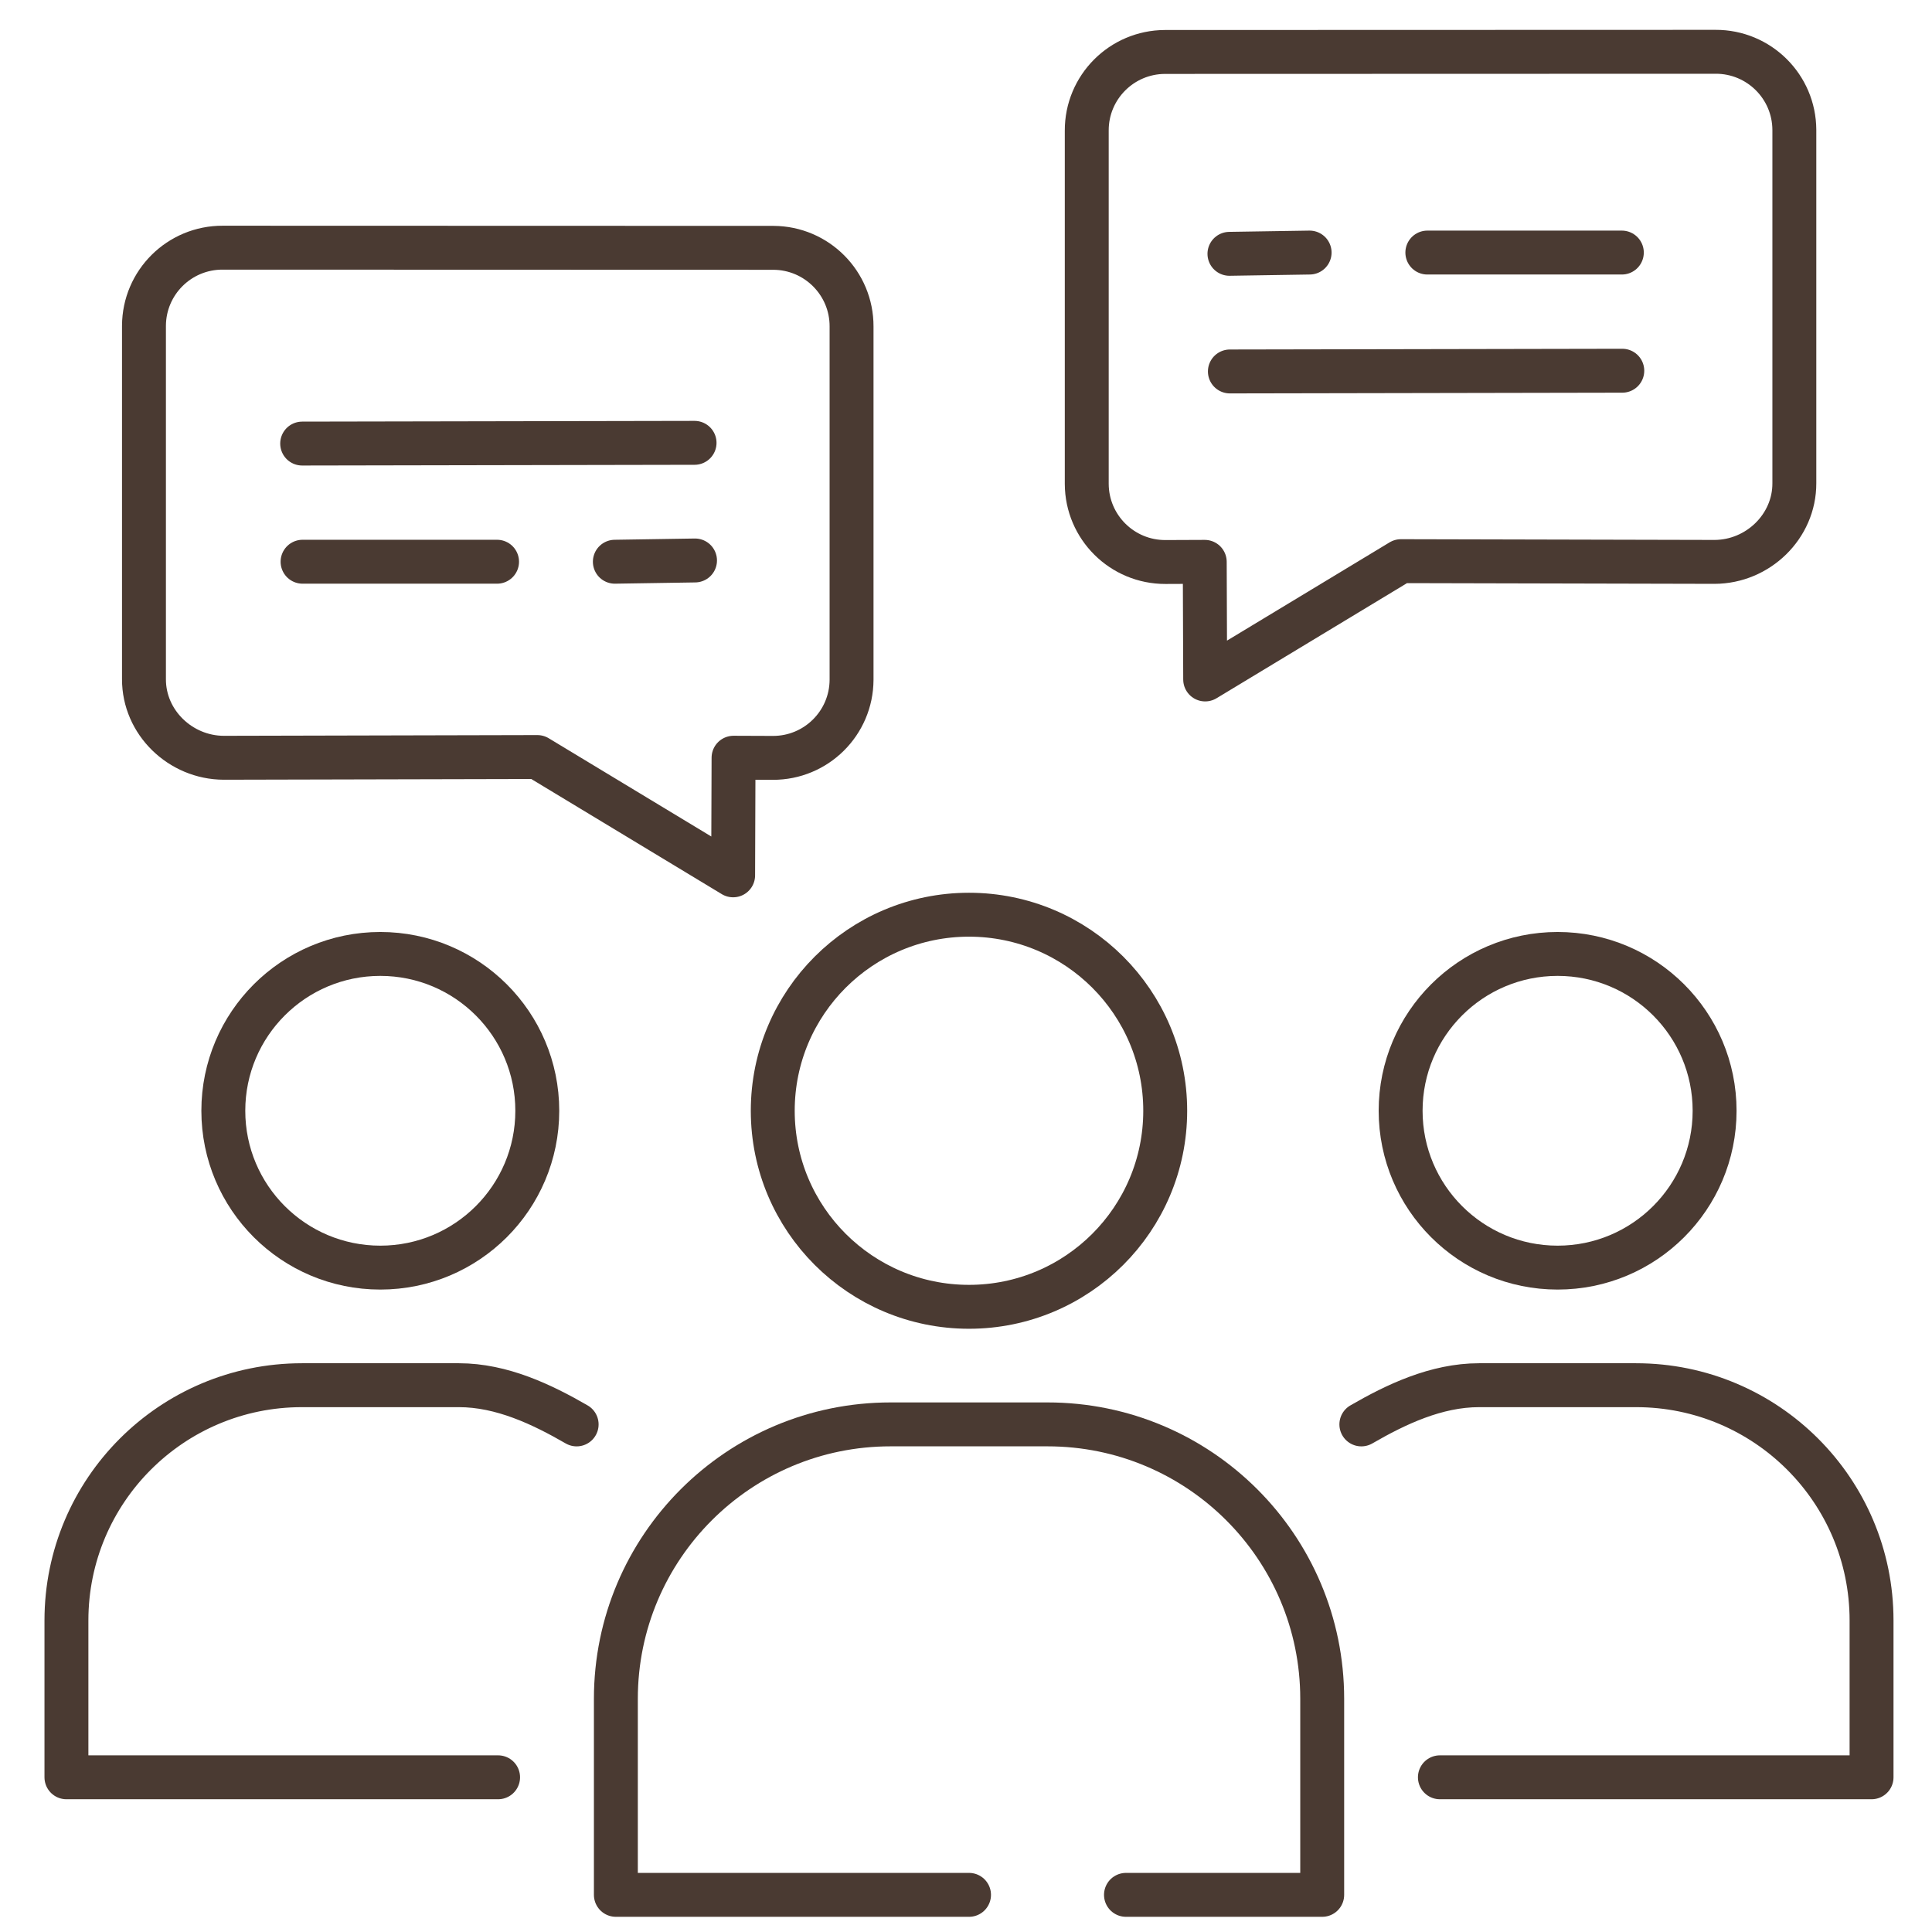
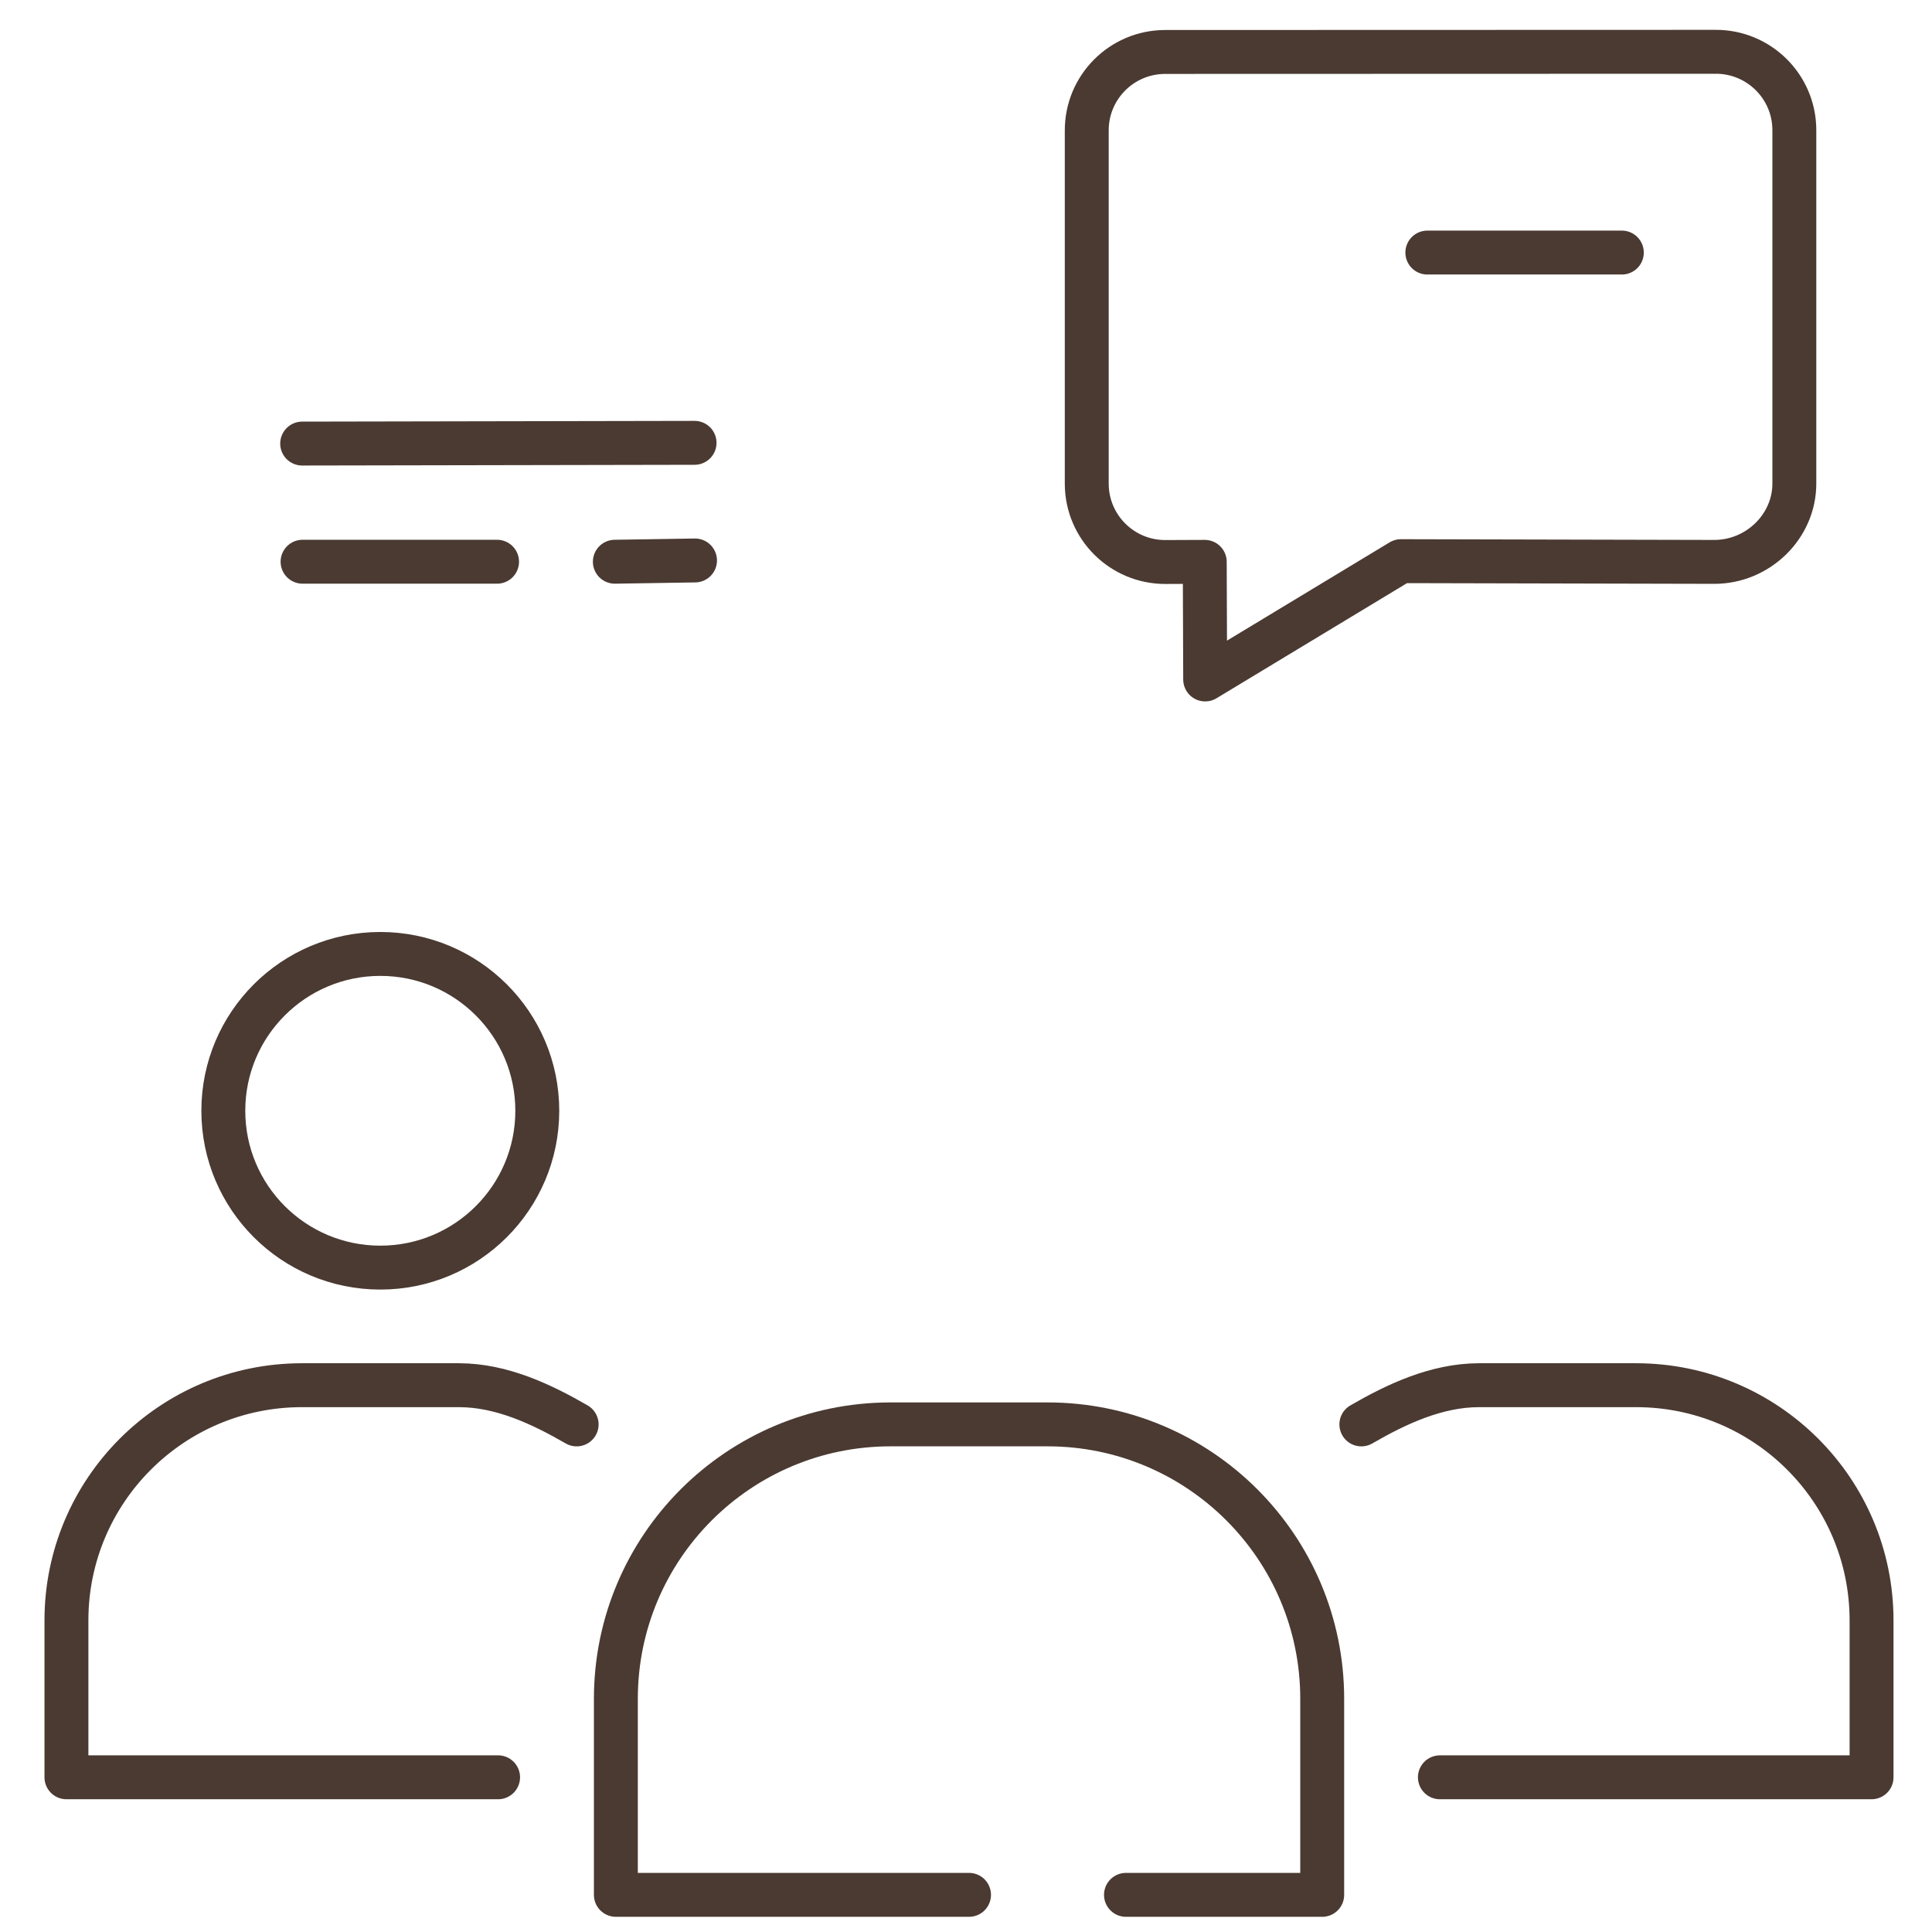
<svg xmlns="http://www.w3.org/2000/svg" width="132" height="132" viewBox="0 0 132 132" fill="none">
-   <path d="M106.421 86.607C112.345 86.607 117.147 81.81 117.147 75.891C117.147 69.973 112.345 65.176 106.421 65.176C100.497 65.176 95.695 69.973 95.695 75.891C95.695 81.81 100.497 86.607 106.421 86.607Z" stroke="#4A3A32" stroke-width="3" stroke-linecap="round" stroke-linejoin="round" />
  <path d="M98.378 121.43H127.87V110.714C127.87 101.838 120.67 94.641 111.782 94.641H101.056C98.127 94.641 95.377 95.953 93.012 97.32" stroke="#4A3A32" stroke-width="3" stroke-linecap="round" stroke-linejoin="round" />
  <path d="M25.983 86.607C31.907 86.607 36.709 81.81 36.709 75.891C36.709 69.973 31.907 65.176 25.983 65.176C20.06 65.176 15.258 69.973 15.258 75.891C15.258 81.81 20.06 86.607 25.983 86.607Z" stroke="#4A3A32" stroke-width="3" stroke-linecap="round" stroke-linejoin="round" />
  <path d="M34.031 121.43H4.539V110.714C4.539 101.838 11.74 94.641 20.628 94.641H31.353C34.282 94.641 37.032 95.953 39.398 97.32" stroke="#4A3A32" stroke-width="3" stroke-linecap="round" stroke-linejoin="round" />
-   <path d="M66.204 89.285C73.609 89.285 79.611 83.288 79.611 75.891C79.611 68.493 73.609 62.496 66.204 62.496C58.8 62.496 52.797 68.493 52.797 75.891C52.797 83.288 58.8 89.285 66.204 89.285Z" stroke="#4A3A32" stroke-width="3" stroke-linecap="round" stroke-linejoin="round" />
  <path d="M76.93 129.462H90.337V116.067C90.337 105.71 81.933 97.318 71.57 97.318H60.844C50.478 97.318 42.078 105.714 42.078 116.067V129.462H66.207" stroke="#4A3A32" stroke-width="3" stroke-linecap="round" stroke-linejoin="round" />
  <path d="M117.146 38.39C120.107 38.38 122.605 35.973 122.595 33.014V8.875C122.584 5.917 120.175 3.528 117.214 3.539L79.591 3.55C76.63 3.561 74.239 5.967 74.25 8.926V33.061C74.261 36.02 76.669 38.408 79.631 38.398L82.312 38.387L82.341 46.423L95.716 38.34L117.146 38.39Z" stroke="#4A3A32" stroke-width="3" stroke-linecap="round" stroke-linejoin="round" />
-   <path d="M15.285 51.773C12.324 51.762 9.825 49.356 9.836 46.397V22.258C9.847 19.3 12.255 16.911 15.217 16.922L52.839 16.933C55.801 16.943 58.191 19.35 58.181 22.308V46.444C58.17 49.403 55.761 51.791 52.8 51.78L50.118 51.77L50.09 59.806L36.715 51.723L15.285 51.773Z" stroke="#4A3A32" stroke-width="3" stroke-linecap="round" stroke-linejoin="round" />
  <path d="M47.455 30.256L20.645 30.306" stroke="#4A3A32" stroke-width="3" stroke-linecap="round" stroke-linejoin="round" />
  <path d="M33.961 38.379H20.672" stroke="#4A3A32" stroke-width="3" stroke-linecap="round" stroke-linejoin="round" />
  <path d="M47.486 38.293L42.008 38.379" stroke="#4A3A32" stroke-width="3" stroke-linecap="round" stroke-linejoin="round" />
-   <path d="M84.029 25.379L110.84 25.329" stroke="#4A3A32" stroke-width="3" stroke-linecap="round" stroke-linejoin="round" />
  <path d="M97.52 17.256H110.809" stroke="#4A3A32" stroke-width="3" stroke-linecap="round" stroke-linejoin="round" />
-   <path d="M83.999 17.342L89.477 17.256" stroke="#4A3A32" stroke-width="3" stroke-linecap="round" stroke-linejoin="round" />
</svg>